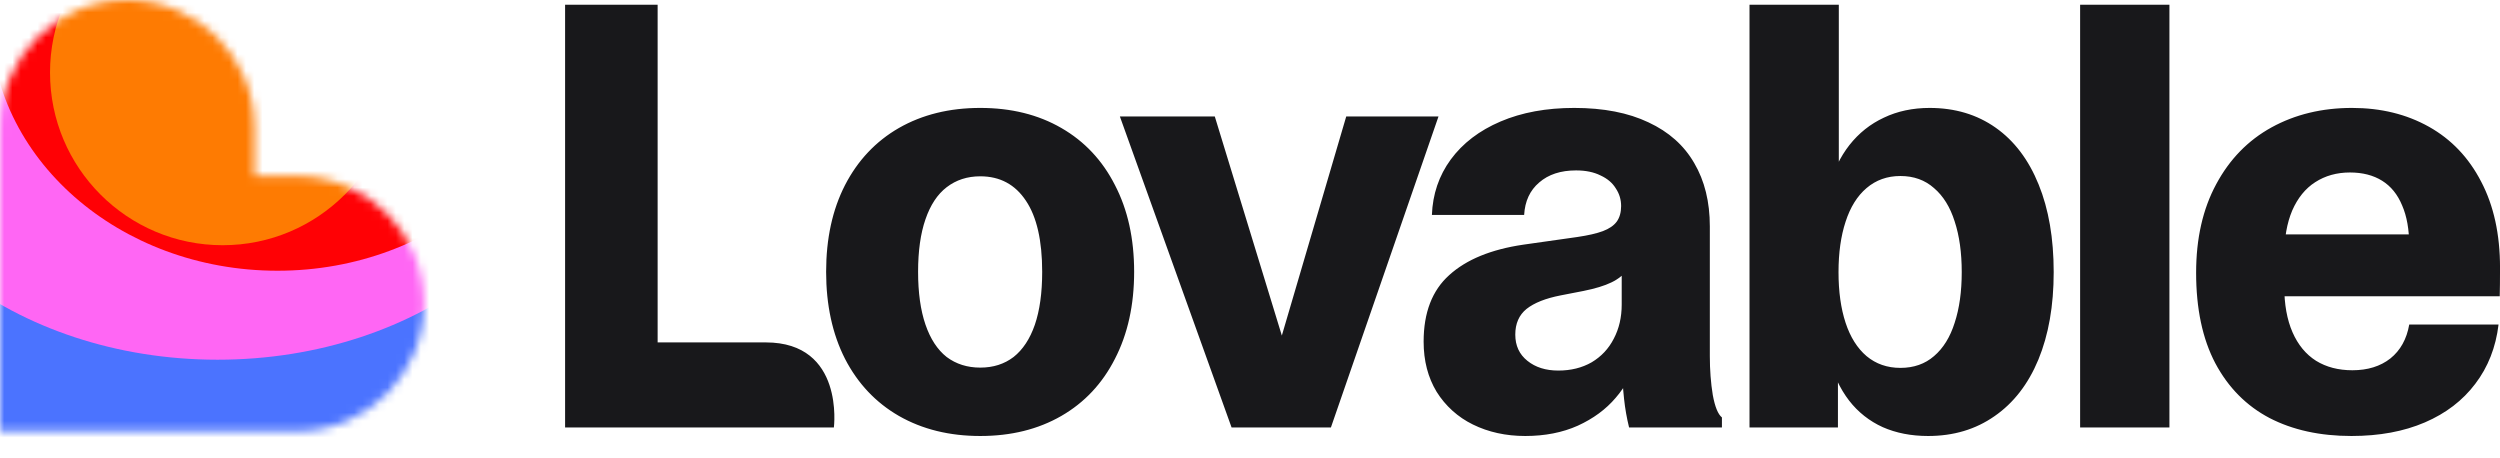
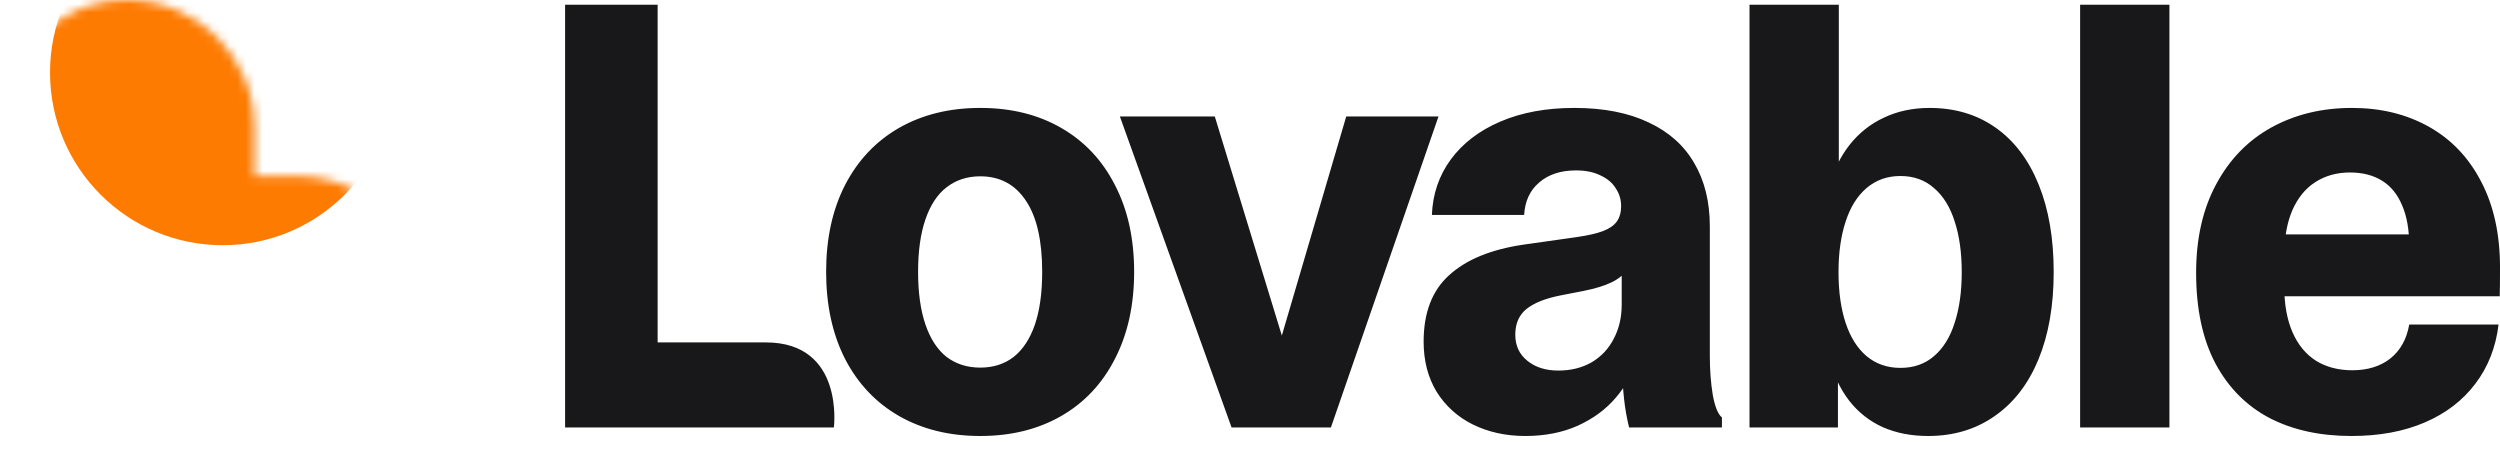
<svg xmlns="http://www.w3.org/2000/svg" width="300" height="55" viewBox="0 0 300 55" fill="none">
  <g clip-path="url(#clip0_6666_4003)">
    <g clip-path="url(#clip1_6666_4003)">
      <path d="M282.177 52.319C278.402 52.319 275.125 51.6 272.344 50.162C269.561 48.698 267.391 46.505 265.834 43.583C264.3 40.66 263.533 37.04 263.535 32.723C263.535 28.62 264.337 25.082 265.94 22.112C267.544 19.117 269.76 16.841 272.589 15.284C275.419 13.729 278.638 12.951 282.246 12.951C285.712 12.951 288.789 13.706 291.479 15.214C294.167 16.725 296.253 18.918 297.738 21.794C299.248 24.67 300.003 28.113 300.003 32.123C300.003 33.561 299.991 34.704 299.967 35.552H271.777V28.125H293.139L289.108 29.506C289.108 27.571 288.825 25.956 288.259 24.659C287.716 23.338 286.914 22.348 285.854 21.688C284.794 21.027 283.508 20.697 281.998 20.697C280.419 20.697 279.027 21.086 277.824 21.863C276.646 22.619 275.727 23.751 275.067 25.259C274.429 26.77 274.11 28.586 274.11 30.708V34.35C274.11 36.519 274.44 38.358 275.101 39.869C275.761 41.379 276.704 42.522 277.93 43.298C279.158 44.053 280.608 44.431 282.283 44.431C284.122 44.431 285.643 43.959 286.845 43.016C288.048 42.051 288.802 40.695 289.108 38.948H299.825C299.496 41.682 298.564 44.053 297.032 46.06C295.521 48.062 293.505 49.605 290.983 50.689C288.458 51.776 285.523 52.319 282.177 52.319ZM249.614 0.571H260.331V51.292H249.614V0.571ZM231.376 52.319C229.348 52.319 227.533 51.965 225.929 51.258C224.343 50.543 222.958 49.449 221.895 48.072C220.788 46.634 219.963 44.866 219.42 42.768L220.552 43.086V51.292H209.941V13.976H220.658V22.324L219.456 22.536C219.999 20.532 220.824 18.823 221.931 17.407C223.064 15.97 224.443 14.873 226.069 14.118C227.696 13.342 229.524 12.953 231.552 12.951C234.595 12.951 237.236 13.741 239.476 15.32C241.717 16.898 243.439 19.174 244.64 22.148C245.842 25.096 246.443 28.598 246.443 32.653C246.443 36.686 245.83 40.187 244.604 43.156C243.38 46.104 241.623 48.368 239.333 49.947C237.071 51.528 234.419 52.319 231.376 52.319ZM228.05 44.146C229.653 44.146 230.998 43.675 232.084 42.732C233.191 41.788 234.016 40.457 234.559 38.736C235.125 37.014 235.408 34.986 235.408 32.653C235.408 30.319 235.125 28.29 234.559 26.568C234.016 24.849 233.191 23.517 232.084 22.572C230.998 21.605 229.653 21.121 228.05 21.121C226.471 21.121 225.115 21.604 223.984 22.57C222.874 23.513 222.036 24.858 221.471 26.604C220.905 28.325 220.622 30.341 220.622 32.653C220.622 34.986 220.905 37.014 221.471 38.736C222.039 40.457 222.877 41.788 223.984 42.732C225.115 43.675 226.471 44.146 228.05 44.146ZM209.941 0.571H220.658V13.976H209.941V0.571ZM183.039 52.319C180.705 52.319 178.606 51.858 176.742 50.938C174.952 50.064 173.445 48.703 172.392 47.012C171.354 45.293 170.835 43.288 170.835 40.999C170.835 37.509 171.861 34.845 173.913 33.008C175.964 31.145 178.924 29.93 182.791 29.361L189.264 28.443C190.561 28.253 191.587 28.018 192.342 27.737C193.096 27.452 193.649 27.075 194.002 26.604C194.358 26.109 194.535 25.484 194.535 24.729C194.535 23.953 194.322 23.246 193.896 22.608C193.495 21.948 192.883 21.429 192.06 21.052C191.257 20.65 190.277 20.449 189.122 20.449C187.284 20.449 185.81 20.933 184.7 21.9C183.593 22.843 182.992 24.14 182.897 25.792H171.828C171.921 23.292 172.676 21.075 174.091 19.14C175.529 17.185 177.521 15.664 180.068 14.578C182.614 13.492 185.563 12.95 188.913 12.951C192.425 12.951 195.395 13.529 197.822 14.684C200.253 15.817 202.081 17.444 203.305 19.564C204.555 21.687 205.18 24.221 205.18 27.168V42.732C205.18 44.407 205.298 45.964 205.534 47.402C205.793 48.816 206.158 49.713 206.631 50.092V51.292H195.489C195.212 50.164 195.01 49.018 194.887 47.863C194.743 46.522 194.661 45.176 194.641 43.828L196.374 43.086C195.904 44.796 195.057 46.38 193.896 47.72C192.719 49.112 191.198 50.233 189.334 51.083C187.495 51.905 185.396 52.317 183.039 52.319ZM186.999 44.467C188.509 44.467 189.842 44.137 190.997 43.477C192.152 42.79 193.037 41.847 193.651 40.647C194.287 39.445 194.605 38.077 194.605 36.543V31.663L195.489 32.157C194.934 32.898 194.206 33.493 193.369 33.889C192.541 34.291 191.421 34.633 190.007 34.916L187.283 35.446C185.47 35.8 184.102 36.343 183.179 37.076C182.283 37.805 181.834 38.831 181.834 40.153C181.834 41.476 182.319 42.524 183.288 43.298C184.253 44.077 185.489 44.467 186.999 44.467ZM134.385 13.976H145.775L155.571 45.988H152.139L161.548 13.976H172.62L159.709 51.295H147.789L134.385 13.976ZM117.634 52.319C113.931 52.319 110.677 51.517 107.871 49.913C105.089 48.31 102.931 46.023 101.398 43.052C99.889 40.08 99.135 36.602 99.135 32.617C99.135 28.633 99.889 25.167 101.398 22.22C102.933 19.246 105.09 16.958 107.871 15.357C110.677 13.753 113.931 12.951 117.634 12.951C121.338 12.951 124.579 13.753 127.358 15.357C130.143 16.96 132.289 19.247 133.798 22.218C135.331 25.166 136.097 28.633 136.097 32.617C136.097 36.602 135.33 40.08 133.796 43.052C132.287 46.023 130.142 48.31 127.361 49.913C124.578 51.517 121.336 52.319 117.634 52.319ZM117.634 44.113C119.189 44.113 120.521 43.688 121.63 42.84C122.737 41.966 123.586 40.681 124.177 38.984C124.767 37.262 125.062 35.139 125.062 32.617C125.062 28.869 124.413 26.027 123.114 24.093C121.818 22.136 119.99 21.157 117.632 21.157C116.078 21.157 114.734 21.594 113.6 22.466C112.493 23.314 111.645 24.599 111.055 26.32C110.465 28.02 110.171 30.119 110.171 32.617C110.171 35.115 110.465 37.226 111.055 38.948C111.645 40.67 112.493 41.968 113.6 42.84C114.733 43.688 116.077 44.113 117.634 44.113ZM67.811 0.571H78.916V43.389L76.935 41.089H91.899C101.362 41.089 100.066 51.292 100.066 51.292H67.811V0.571Z" fill="#18181B" />
      <mask id="mask0_6666_4003" style="mask-type:alpha" maskUnits="userSpaceOnUse" x="0" y="0" width="51" height="52">
        <path fill-rule="evenodd" clip-rule="evenodd" d="M15.269 0C23.7 0 30.538 6.853 30.538 15.31V21.129H35.62C44.051 21.129 50.889 27.983 50.889 36.44C50.889 44.891 44.053 51.747 35.62 51.747H0V15.308C0 6.853 6.835 0 15.269 0Z" fill="url(#paint0_linear_6666_4003)" />
      </mask>
      <g mask="url(#mask0_6666_4003)">
        <g filter="url(#filter0_f_6666_4003)">
-           <path d="M22.324 62.072C41.349 62.072 56.773 46.649 56.773 27.624C56.773 8.598 41.349 -6.825 22.324 -6.825C3.299 -6.825 -12.124 8.598 -12.124 27.624C-12.124 46.649 3.299 62.072 22.324 62.072Z" fill="#4B73FF" />
-         </g>
+           </g>
        <g filter="url(#filter1_f_6666_4003)">
-           <path d="M26.108 43.166C50.474 43.166 70.226 27.743 70.226 8.718C70.226 -10.307 50.474 -25.73 26.108 -25.73C1.743 -25.73 -18.01 -10.307 -18.01 8.718C-18.01 27.743 1.743 43.166 26.108 43.166Z" fill="#FF66F4" />
-         </g>
+           </g>
        <g filter="url(#filter2_f_6666_4003)">
-           <path d="M33.303 32.488C52.328 32.488 67.751 18.943 67.751 2.234C67.751 -14.474 52.328 -28.019 33.303 -28.019C14.277 -28.019 -1.146 -14.474 -1.146 2.234C-1.146 18.943 14.277 32.488 33.303 32.488Z" fill="#FF0105" />
-         </g>
+           </g>
        <g filter="url(#filter3_f_6666_4003)">
          <path d="M26.721 29.426C38.164 29.426 47.44 20.15 47.44 8.708C47.44 -2.735 38.164 -12.011 26.721 -12.011C15.279 -12.011 6.003 -2.735 6.003 8.708C6.003 20.15 15.279 29.426 26.721 29.426Z" fill="#FE7B02" />
        </g>
      </g>
    </g>
  </g>
  <defs>
    <filter id="filter0_f_6666_4003" x="-27.564" y="-22.264" width="99.776" height="99.776" filterUnits="userSpaceOnUse" color-interpolation-filters="sRGB">
      <feFlood flood-opacity="0" result="BackgroundImageFix" />
      <feBlend mode="normal" in="SourceGraphic" in2="BackgroundImageFix" result="shape" />
      <feGaussianBlur stdDeviation="7.72" result="effect1_foregroundBlur_6666_4003" />
    </filter>
    <filter id="filter1_f_6666_4003" x="-33.449" y="-41.17" width="119.116" height="99.776" filterUnits="userSpaceOnUse" color-interpolation-filters="sRGB">
      <feFlood flood-opacity="0" result="BackgroundImageFix" />
      <feBlend mode="normal" in="SourceGraphic" in2="BackgroundImageFix" result="shape" />
      <feGaussianBlur stdDeviation="7.72" result="effect1_foregroundBlur_6666_4003" />
    </filter>
    <filter id="filter2_f_6666_4003" x="-16.585" y="-43.459" width="99.776" height="91.386" filterUnits="userSpaceOnUse" color-interpolation-filters="sRGB">
      <feFlood flood-opacity="0" result="BackgroundImageFix" />
      <feBlend mode="normal" in="SourceGraphic" in2="BackgroundImageFix" result="shape" />
      <feGaussianBlur stdDeviation="7.72" result="effect1_foregroundBlur_6666_4003" />
    </filter>
    <filter id="filter3_f_6666_4003" x="-9.436" y="-27.45" width="72.315" height="72.316" filterUnits="userSpaceOnUse" color-interpolation-filters="sRGB">
      <feFlood flood-opacity="0" result="BackgroundImageFix" />
      <feBlend mode="normal" in="SourceGraphic" in2="BackgroundImageFix" result="shape" />
      <feGaussianBlur stdDeviation="7.72" result="effect1_foregroundBlur_6666_4003" />
    </filter>
    <linearGradient id="paint0_linear_6666_4003" x1="17.126" y1="9.093" x2="32.63" y2="51.727" gradientUnits="userSpaceOnUse">
      <stop offset="0.025" stop-color="#FF8E63" />
      <stop offset="0.56" stop-color="#FF7EB0" />
      <stop offset="0.95" stop-color="#4B73FF" />
    </linearGradient>
    <clipPath id="clip0_6666_4003">
      <rect width="300" height="55" fill="white" />
    </clipPath>
    <clipPath id="clip1_6666_4003">
      <rect width="300" height="54.31" fill="white" />
    </clipPath>
  </defs>
</svg>